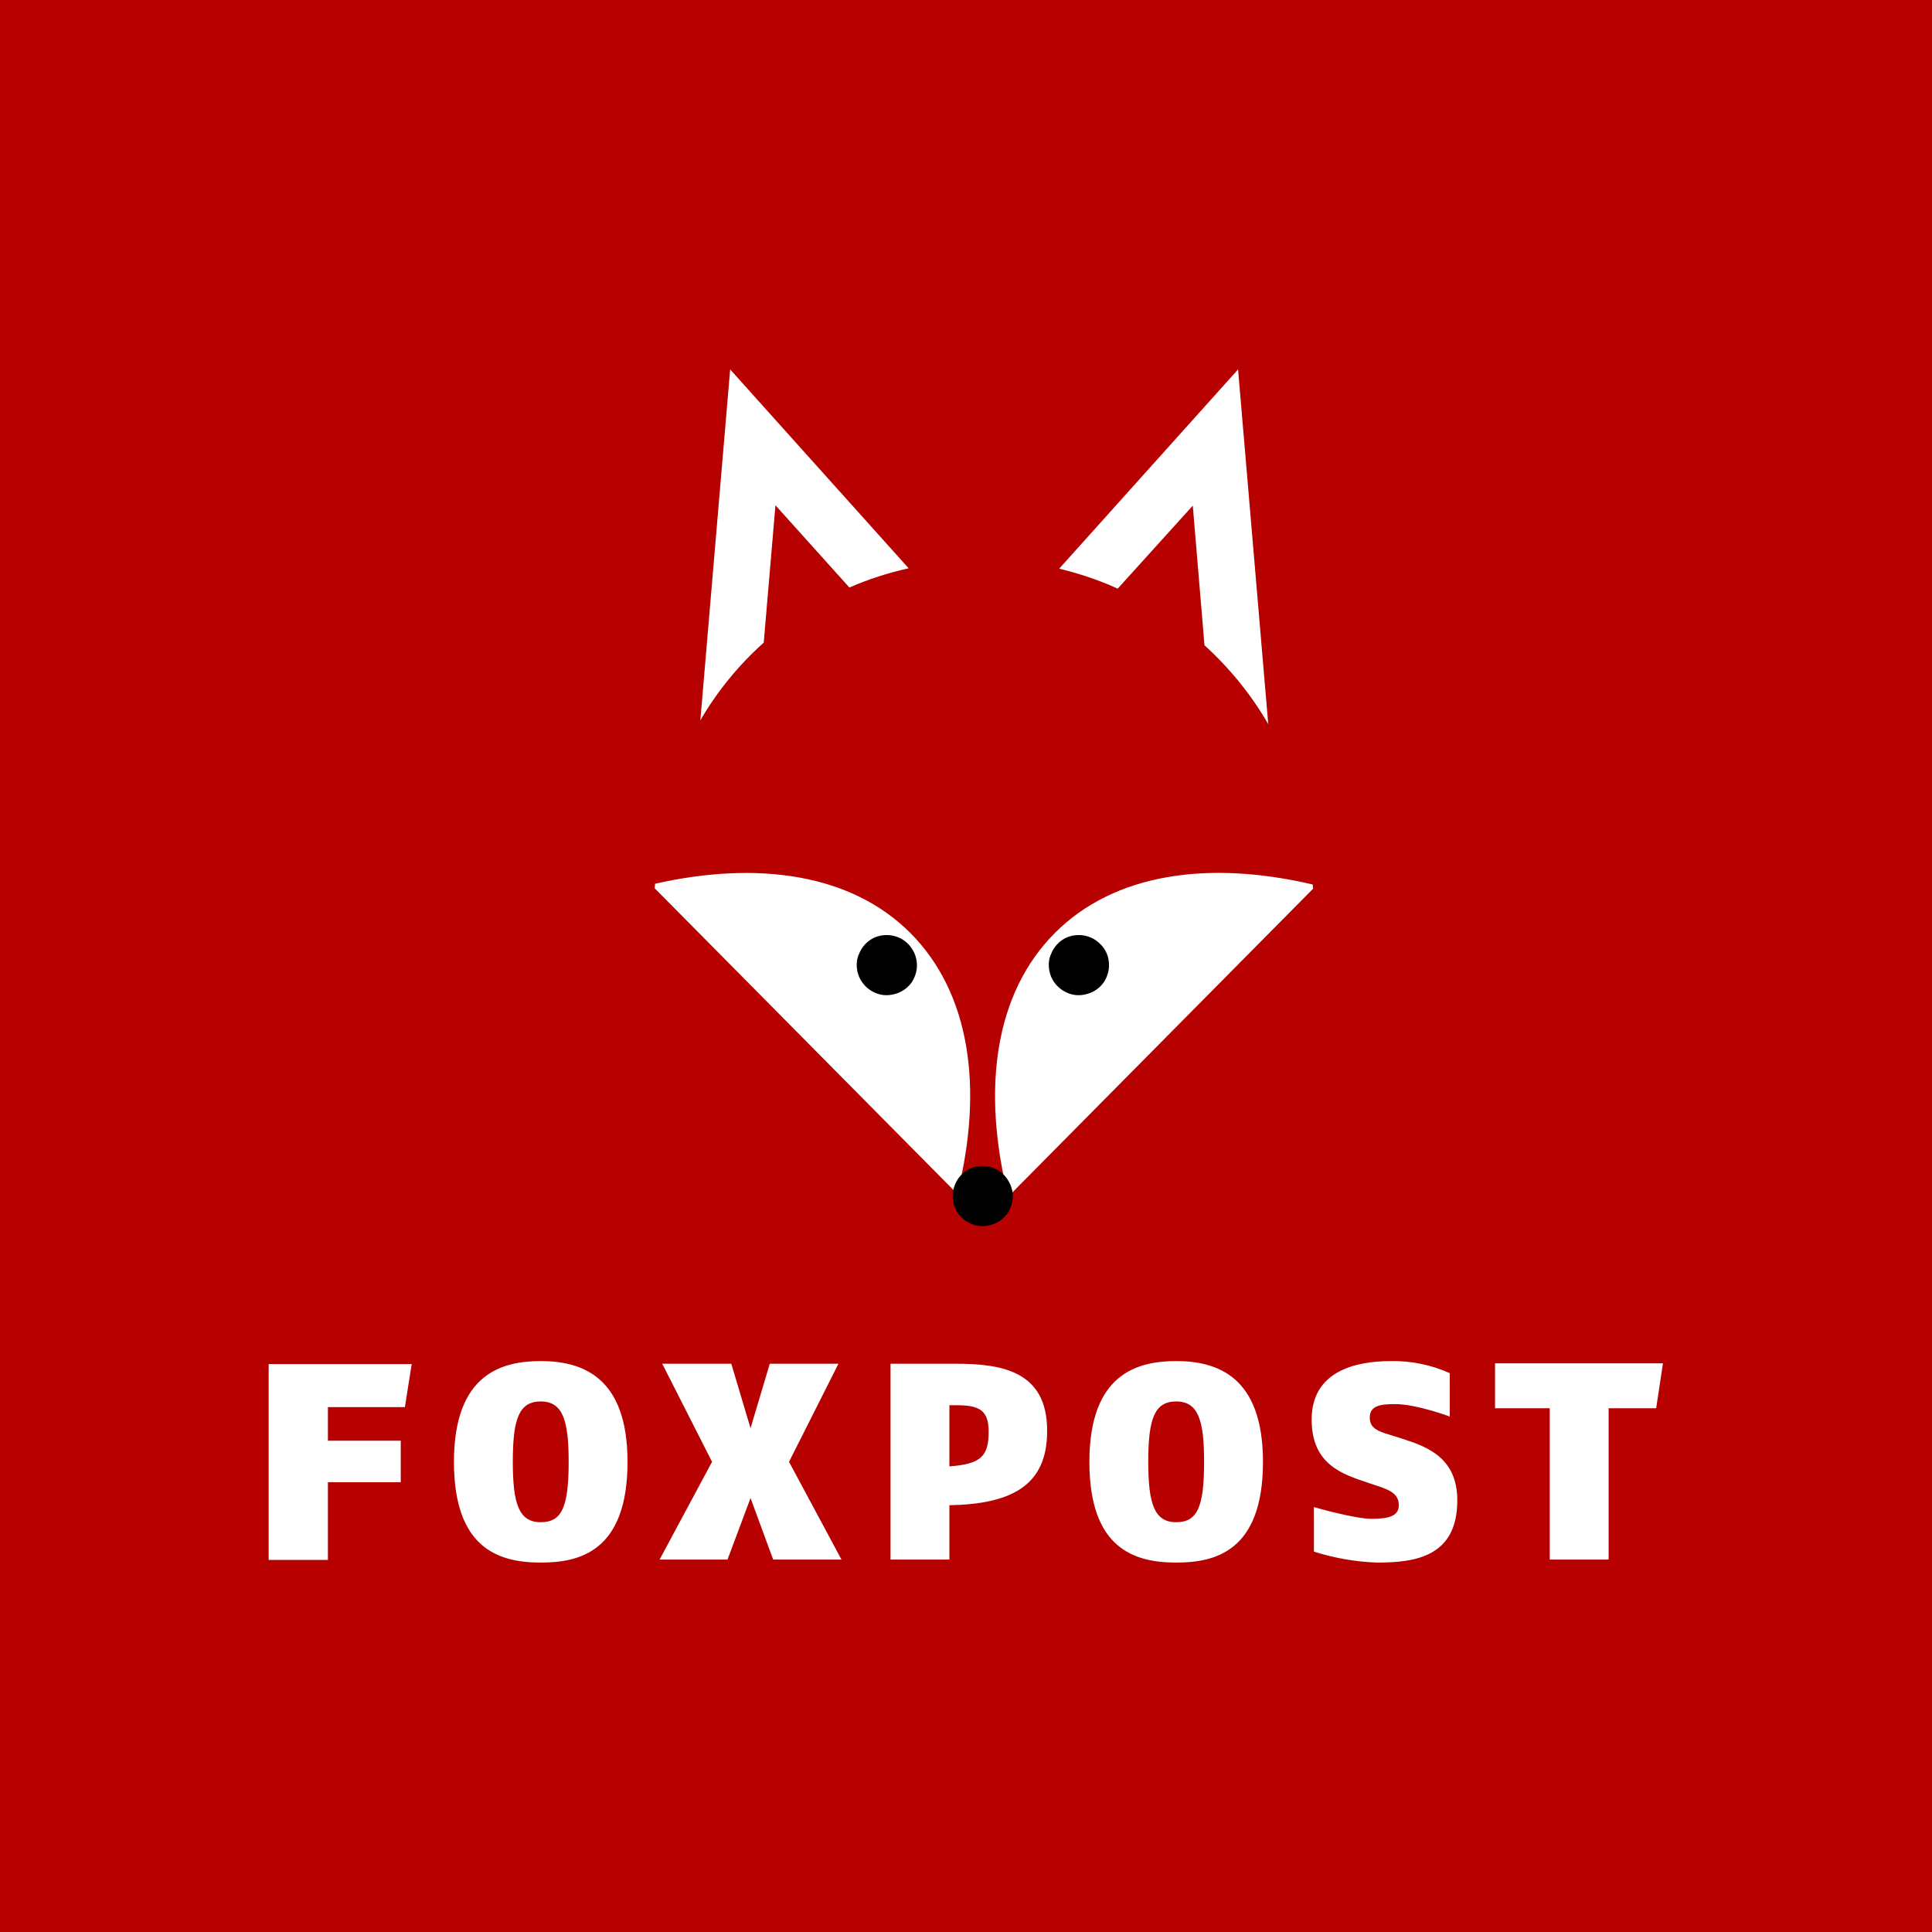
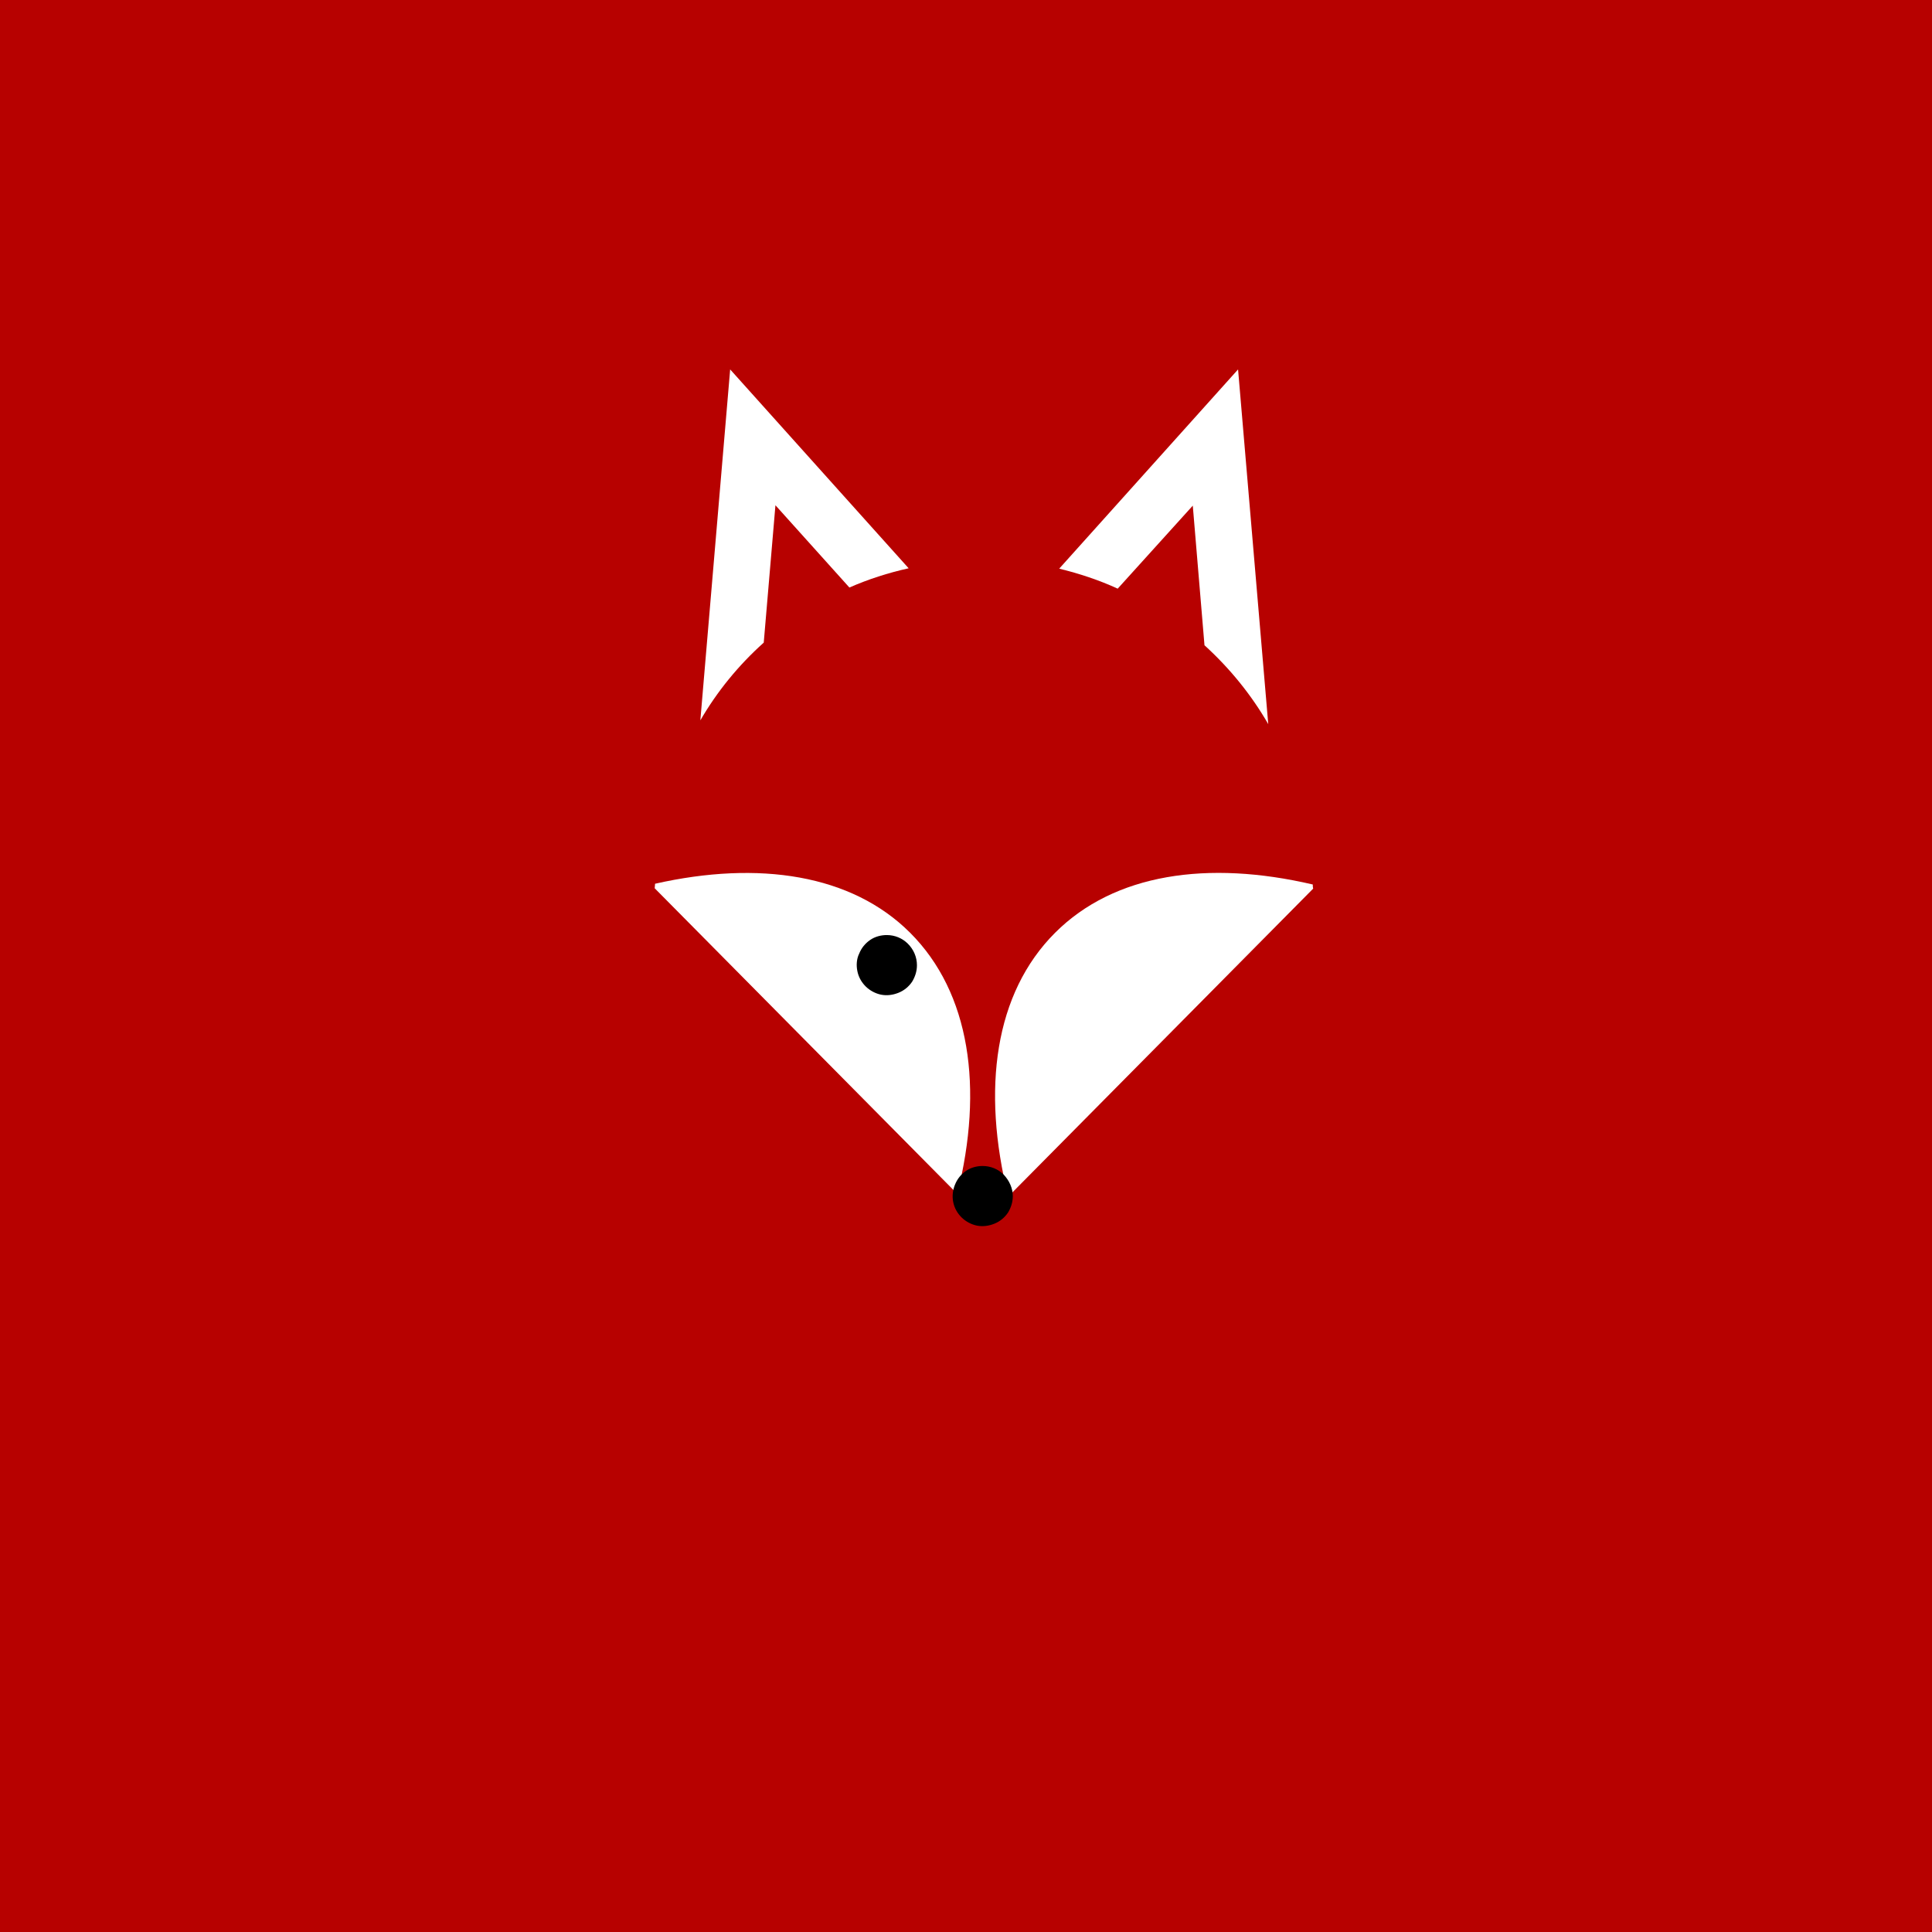
<svg xmlns="http://www.w3.org/2000/svg" version="1.1" id="Layer_1" x="0px" y="0px" viewBox="0 0 512 512" style="enable-background:new 0 0 512 512;" xml:space="preserve">
  <style type="text/css">
	.st0{fill:#B70100;}
	.st1{fill:#FFFFFF;}
</style>
  <rect class="st0" width="512" height="512" />
  <g>
    <path class="st1" d="M202.4,170.3l3.1-36.4l19.6,21.8c5-2.2,10.3-3.9,15.7-5.1l-47.3-52.7l-7.9,93   C190,183.3,195.7,176.3,202.4,170.3z" />
    <path class="st1" d="M316.1,134l3.1,37c6.7,6.1,12.4,13.1,16.9,20.9l-8-94l-47.4,52.8c5.3,1.3,10.5,3,15.5,5.3L316.1,134z" />
    <path class="st1" d="M241.2,247.2c-15.5-15.5-40.1-19.2-67.6-13c0,0.4-0.1,0.8-0.1,1.2l80.2,81   C260.7,288.3,257.1,263.1,241.2,247.2" />
    <path class="st1" d="M347.9,234.4c-27.8-6.5-52.6-2.9-68.3,12.8c-16,16-19.5,41.4-12.4,69.9l80.8-81.6   C347.9,235.1,347.9,234.8,347.9,234.4z" />
    <path d="M243,255.8c0,1.6-0.5,3.1-1.3,4.4c-0.9,1.3-2.1,2.3-3.6,2.9c-1.5,0.6-3.1,0.8-4.6,0.5c-1.5-0.3-3-1.1-4.1-2.2   c-1.1-1.1-1.9-2.5-2.2-4.1c-0.3-1.5-0.2-3.2,0.5-4.6c0.6-1.5,1.6-2.7,2.9-3.6c1.3-0.9,2.9-1.3,4.4-1.3c2.1,0,4.1,0.8,5.6,2.3   C242.1,251.6,243,253.6,243,255.8z" />
-     <path d="M293.9,255.8c0,1.6-0.5,3.1-1.3,4.4c-0.9,1.3-2.1,2.3-3.6,2.9c-1.5,0.6-3.1,0.8-4.6,0.5c-1.5-0.3-3-1.1-4.1-2.2   c-1.1-1.1-1.9-2.5-2.2-4.1c-0.3-1.5-0.2-3.2,0.5-4.6c0.6-1.5,1.6-2.7,2.9-3.6c1.3-0.9,2.9-1.3,4.4-1.3c2.1,0,4.1,0.8,5.6,2.3   C293.1,251.6,293.9,253.6,293.9,255.8z" />
    <path d="M268.4,317c0,1.6-0.5,3.1-1.3,4.4c-0.9,1.3-2.1,2.3-3.6,2.9c-1.5,0.6-3.1,0.8-4.6,0.5c-1.5-0.3-3-1.1-4.1-2.2   c-1.1-1.1-1.9-2.5-2.2-4.1c-0.3-1.5-0.1-3.2,0.5-4.6c0.6-1.5,1.6-2.7,2.9-3.6c1.3-0.9,2.9-1.3,4.4-1.3c2.1,0,4.1,0.8,5.6,2.3   C267.5,312.9,268.4,314.9,268.4,317z" />
  </g>
-   <path class="st1" d="M107.3,372.9H86.9v8.9h19.3v11H86.9v20.6H71.2v-51.9h37.9L107.3,372.9z M143.3,414.1c-11.1,0-23-3.7-23-26.7  c0-23.4,12.8-26.7,23-26.7c10.8,0,23,4,23,26.7C166.3,411.3,153.4,414.1,143.3,414.1z M143.3,371.4c-5.8,0-7.4,4.7-7.4,16  c0,11.1,1.6,16,7.4,16c5.6,0,7.4-4,7.4-16C150.7,376.5,149.2,371.4,143.3,371.4z M204.9,413.3l-6-16.3l-6.1,16.3h-18l13.9-25.9  l-13.2-26h18.3l5.1,17.1l5.1-17.1h18.2l-13.1,26l13.9,25.9H204.9z M251.6,398.9v14.4H236v-51.9h17.2c12.2,0,24.3,1.9,24.3,17.7  C277.6,394,267.6,398.6,251.6,398.9L251.6,398.9z M253.5,372.4h-1.9v16.2c8.5-0.6,10.4-2.8,10.4-9.2  C262,373.7,259.5,372.4,253.5,372.4z M311.7,414.1c-11.1,0-23-3.7-23-26.7c0-23.4,12.8-26.7,23-26.7c10.8,0,23,4,23,26.7  C334.7,411.3,321.8,414.1,311.7,414.1z M311.7,371.4c-5.8,0-7.4,4.7-7.4,16c0,11.1,1.6,16,7.4,16c5.6,0,7.4-4,7.4-16  C319.1,376.5,317.6,371.4,311.7,371.4z M364.9,414.1c-5.7-0.2-11.3-1.2-16.7-2.9v-11.8c0,0,10.8,3.1,15.2,3.1c4.6,0,7.3-0.7,7.3-3.6  c0-2.8-2.1-3.9-5-4.9l-3.3-1.1c-6.5-2.2-14.8-4.7-14.8-16.7c0-12.7,11.4-15.5,21-15.5c5.4-0.1,10.7,1,15.6,3.2v11.5  c0,0-8.8-3.3-14.5-3.3c-3.9,0-6.7,0.4-6.7,3.6c0,2.7,2.1,3.6,5.2,4.5l3.5,1.1c6.5,2.1,14.5,5,14.5,16.3  C386.2,412.6,375,414.1,364.9,414.1z M438.9,373.2h-12.6v40.1h-15.6v-40.1h-14.5v-11.9h44.5L438.9,373.2z" />
</svg>